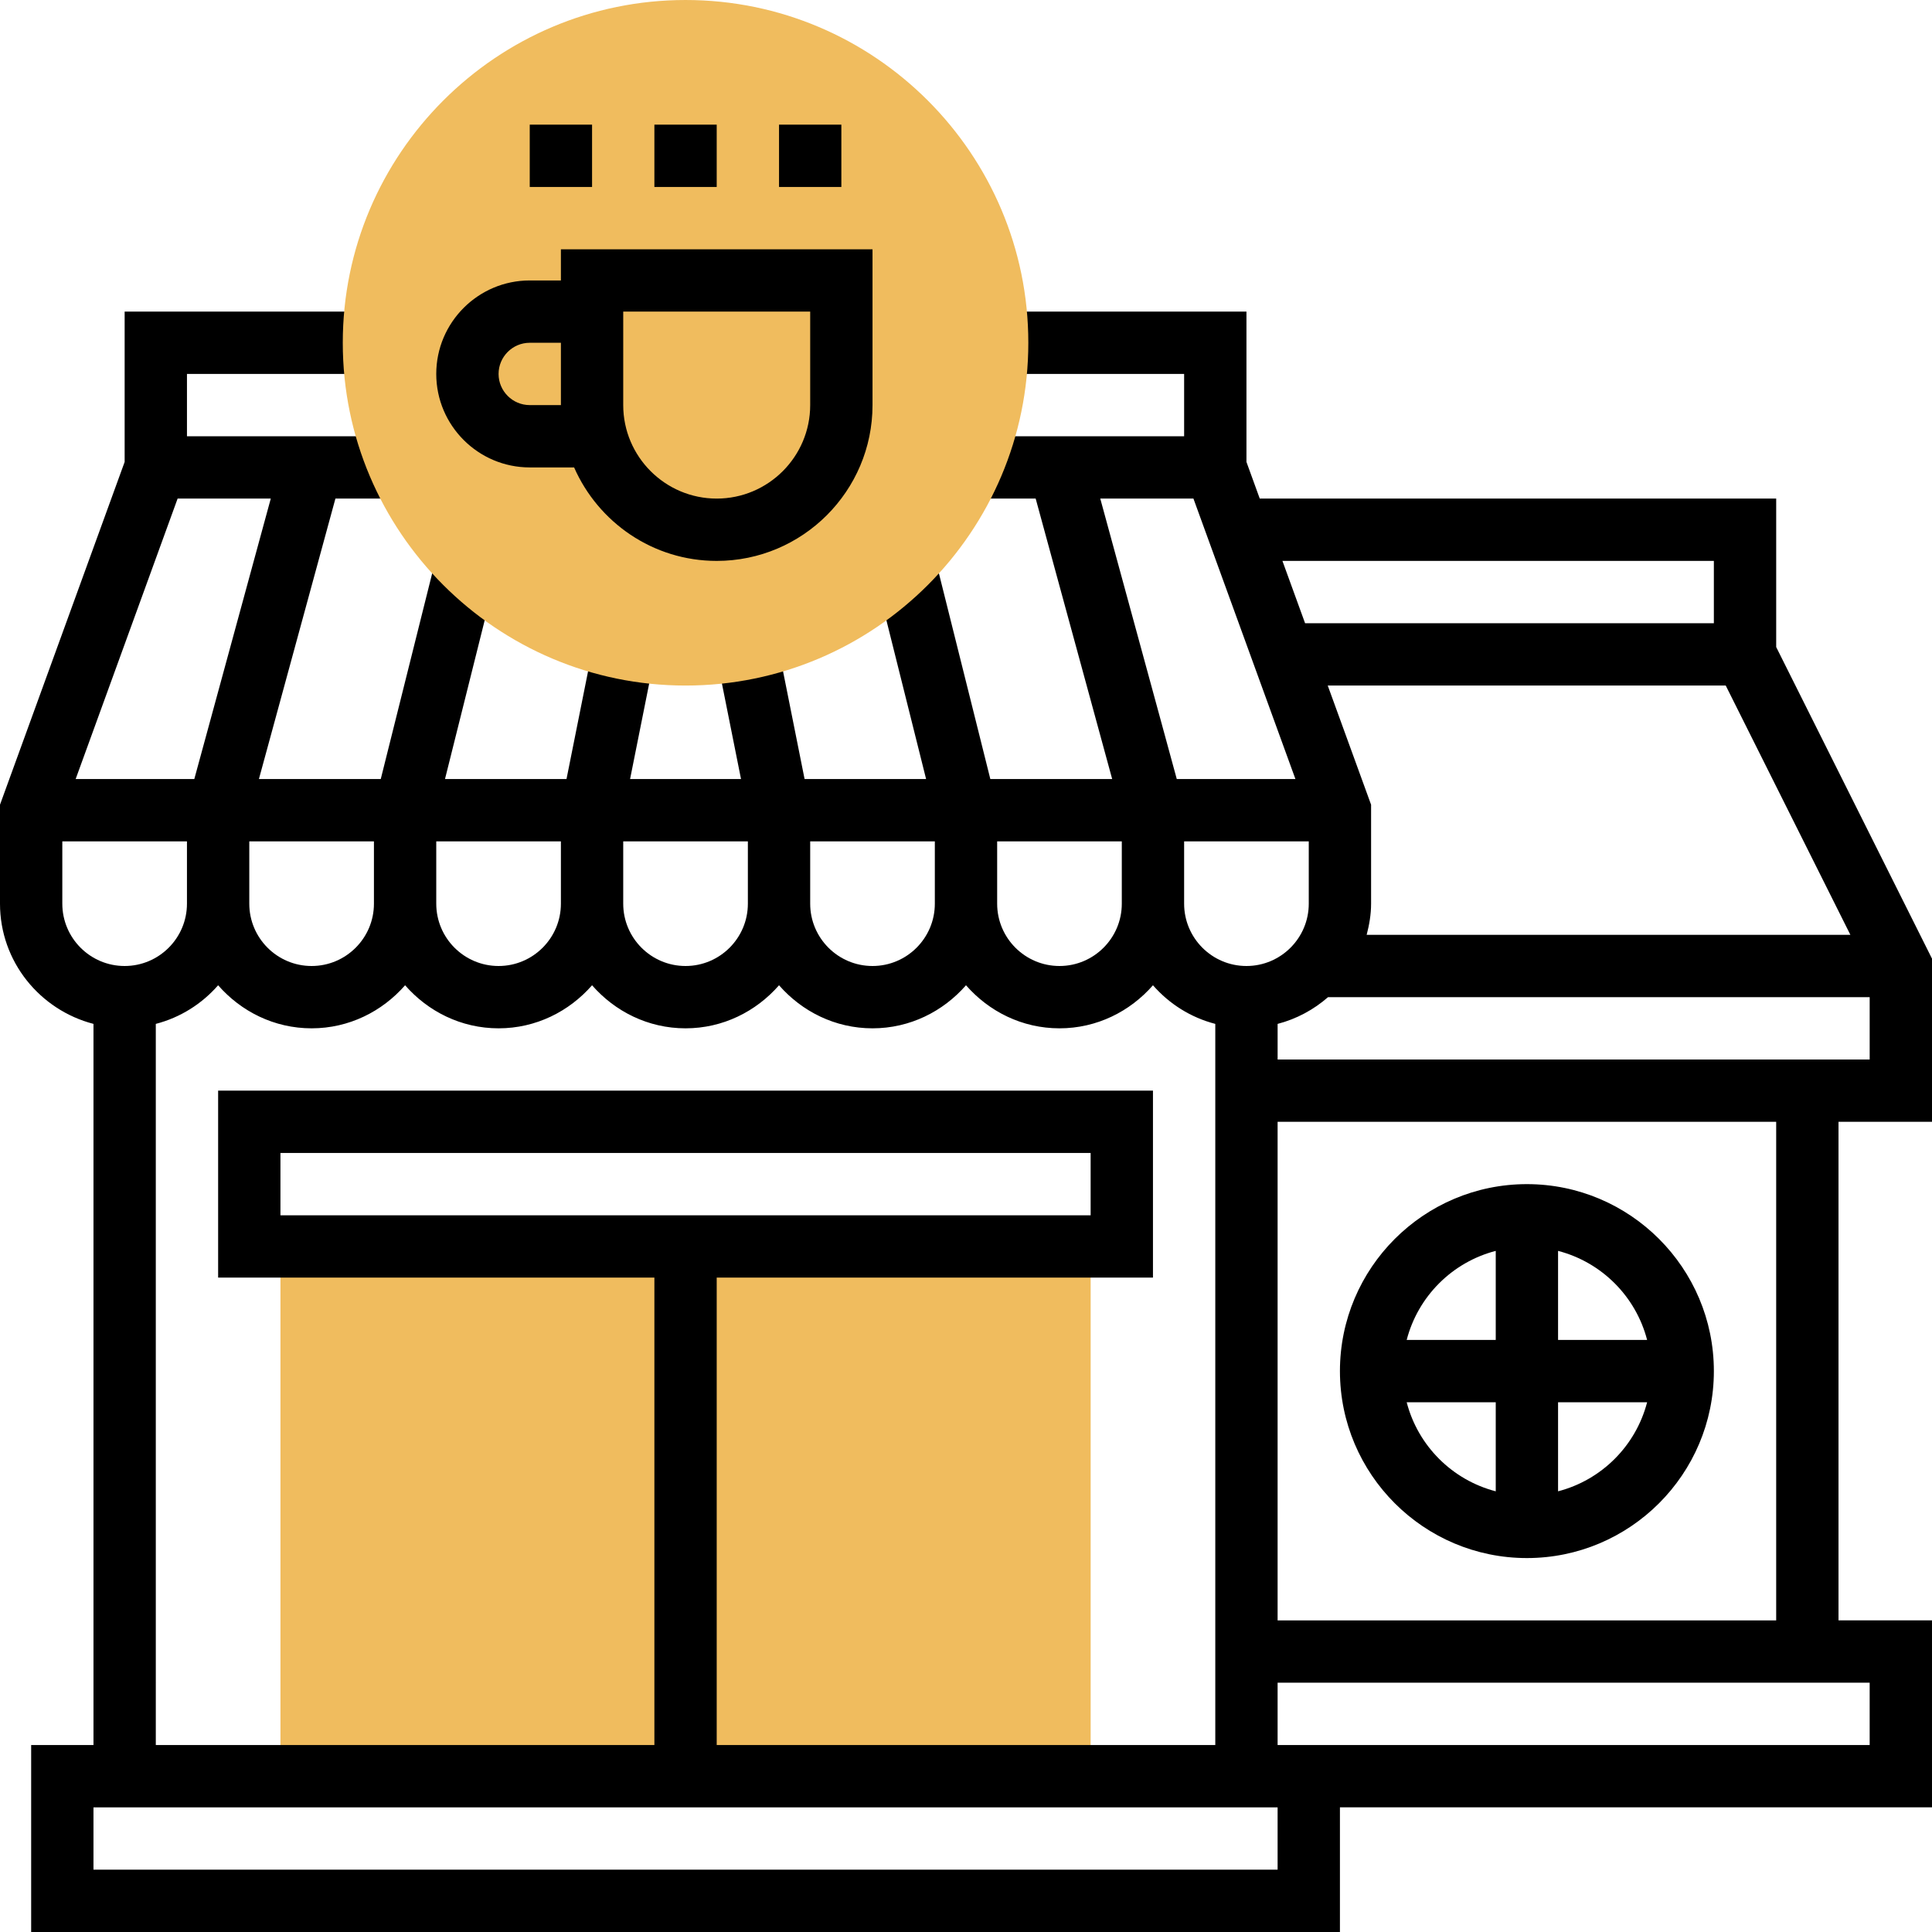
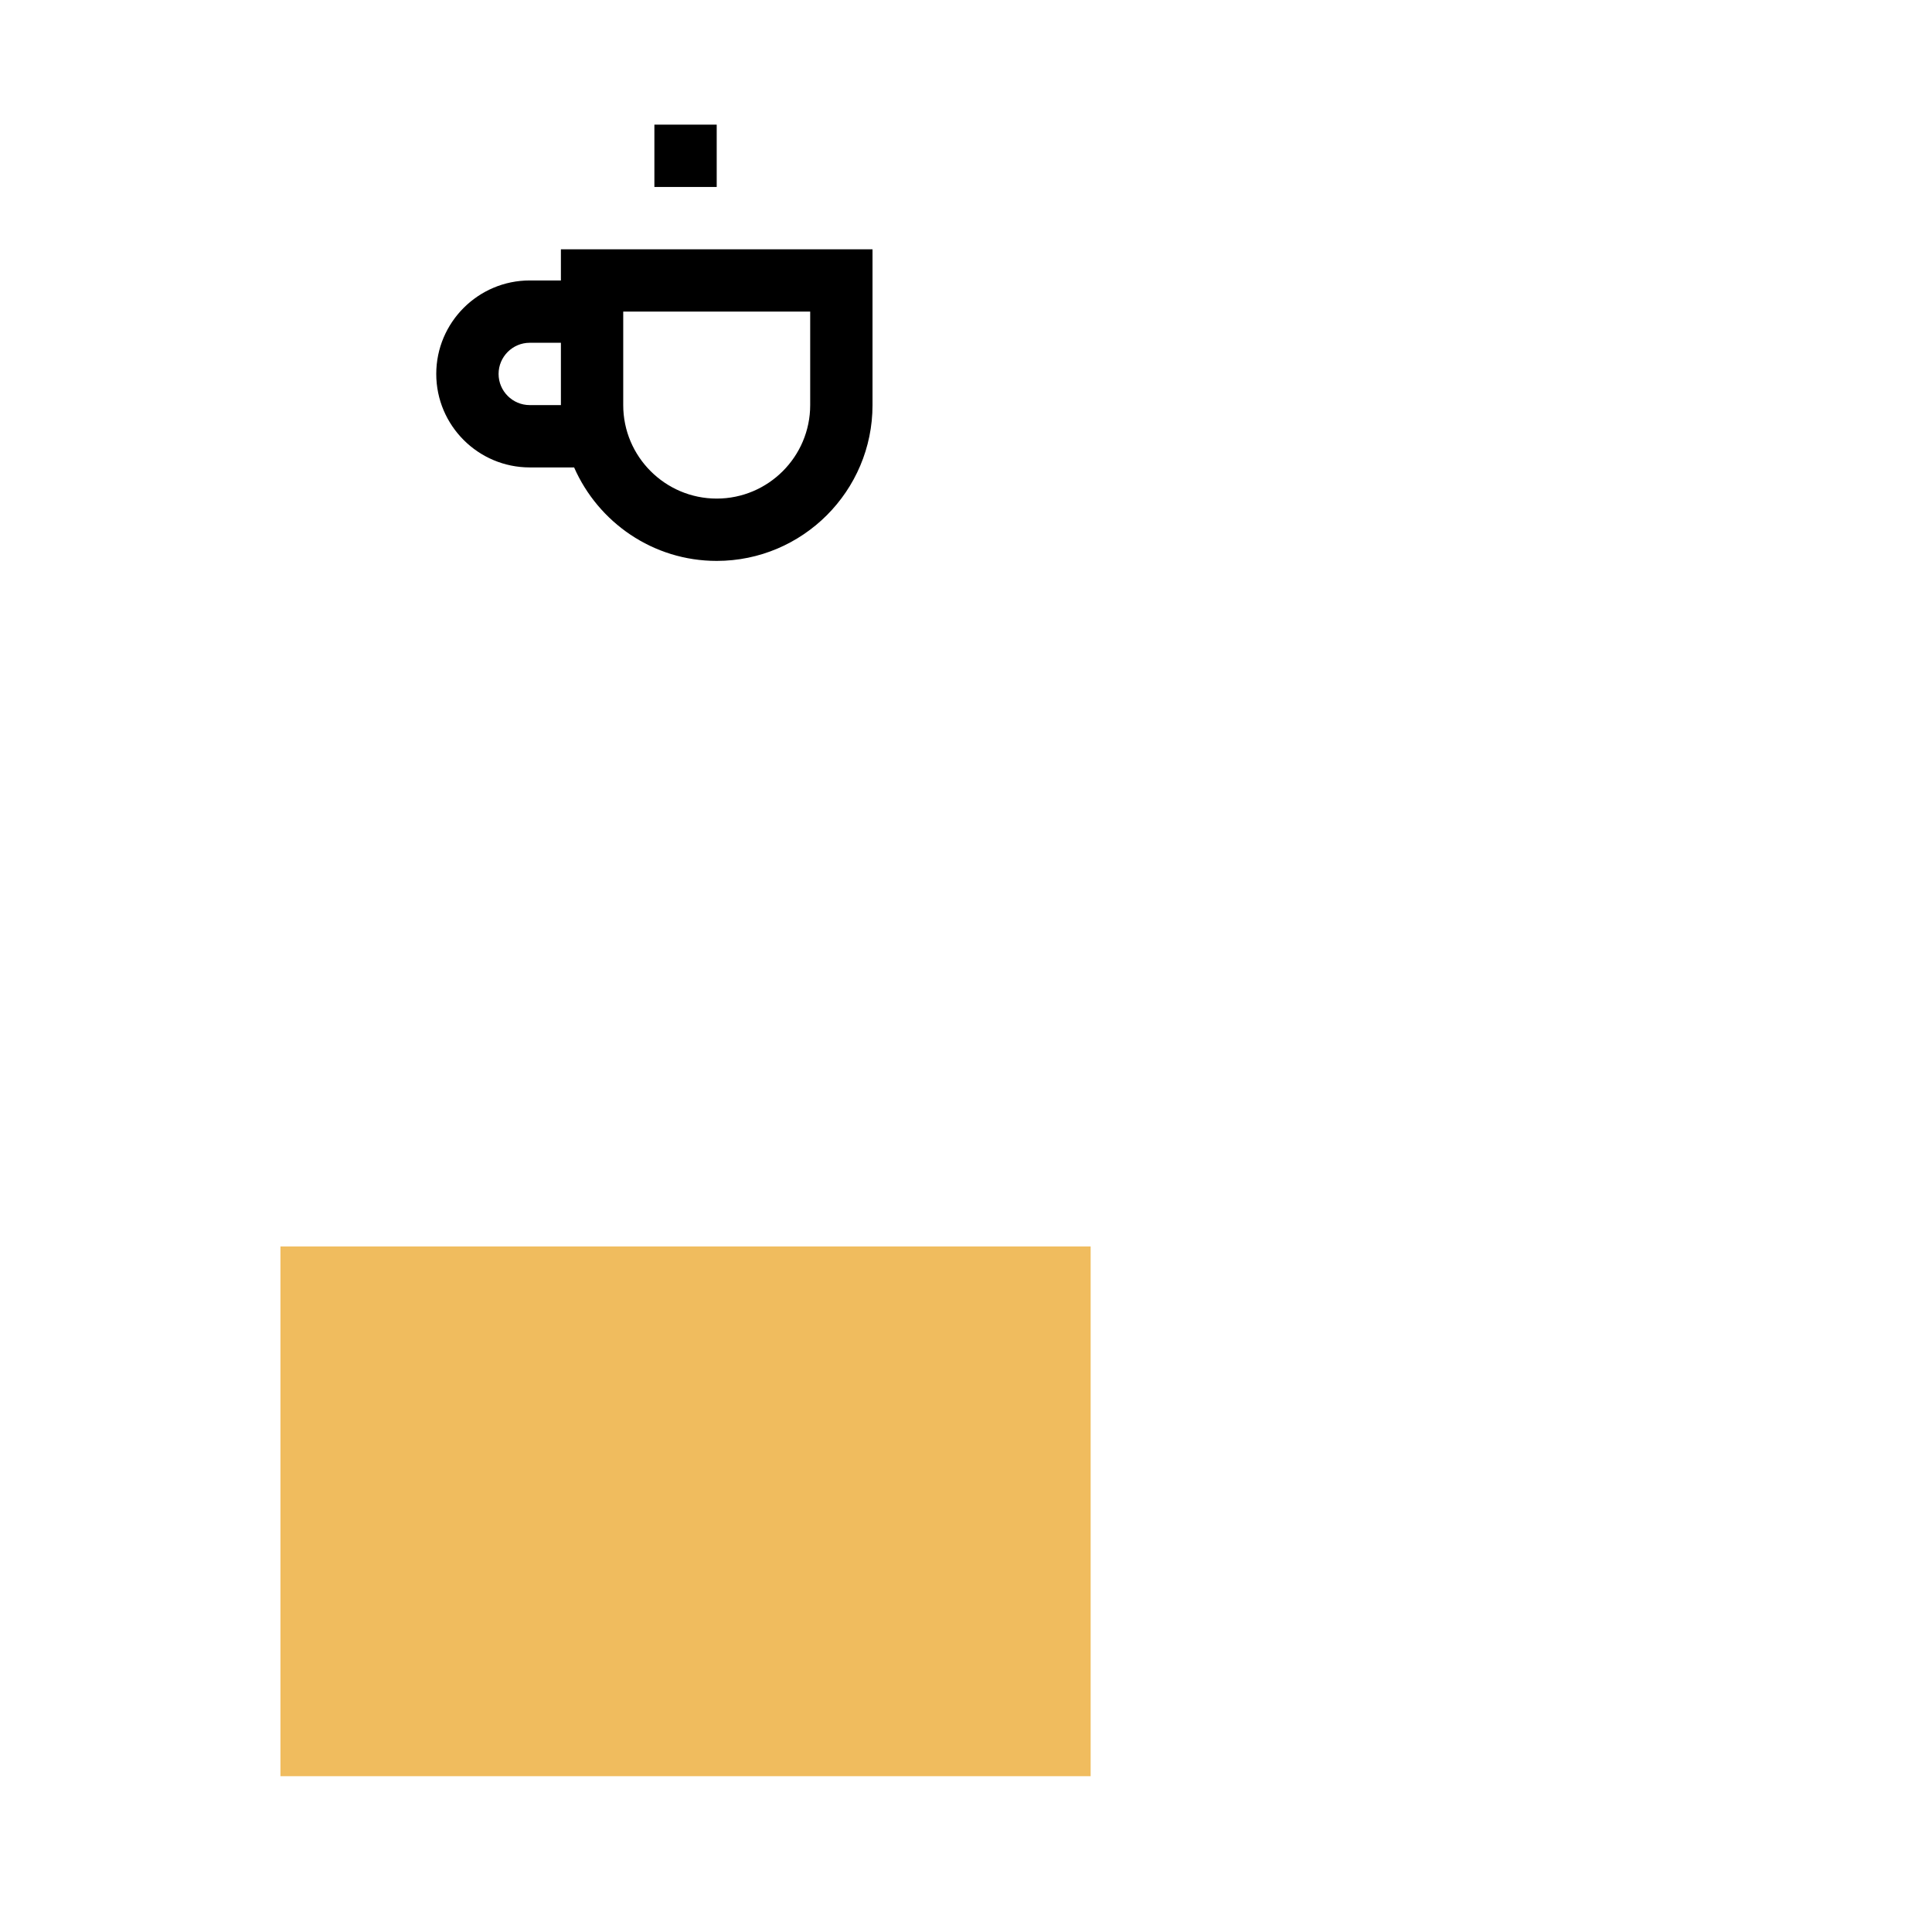
<svg xmlns="http://www.w3.org/2000/svg" height="496pt" viewBox="0 0 496 496" width="496pt">
  <path d="m72 320h208v136h-208zm0 0" fill="#f0bc5e" />
-   <path d="m496 288v-41.887l-40-80v-38.113h-132.586l-3.414-9.406v-38.594h-64v16h48v16h-56v16h17.887l19.641 72h-31.281l-14.484-57.945-15.523 3.883 13.516 54.062h-31.195l-6.711-33.566-15.688 3.141 6.078 30.426h-28.477l6.086-30.434-15.688-3.141-6.719 33.574h-31.195l13.516-54.055-15.523-3.883-14.484 57.938h-31.281l19.641-72h17.887v-16h-56v-16h48v-16h-64v38.594l-32 88v25.406c0 14.863 10.238 27.289 24 30.863v185.137h-16v48h336v-32h152v-48h-24v-128zm-168-16v-9.137c4.871-1.262 9.258-3.648 12.945-6.863h139.055v16zm-264-56h32v16c0 8.824-7.176 16-16 16s-16-7.176-16-16zm48 0h32v16c0 8.824-7.176 16-16 16s-16-7.176-16-16zm48 0h32v16c0 8.824-7.176 16-16 16s-16-7.176-16-16zm48 0h32v16c0 8.824-7.176 16-16 16s-16-7.176-16-16zm48 0h32v16c0 8.824-7.176 16-16 16s-16-7.176-16-16zm48 0h32v16c0 8.824-7.176 16-16 16s-16-7.176-16-16zm36.871-40h102.176l32 64h-124.184c.672-2.574 1.137-5.223 1.137-8v-25.406zm99.129-32v16h-104.945l-5.816-16zm-157.527-16h23.918l26.184 72h-30.461zm-232.586 72h-30.461l26.176-72h23.918zm-33.887 32v-16h32v16c0 8.824-7.176 16-16 16s-16-7.176-16-16zm24 30.863c6.32-1.641 11.832-5.145 16-9.918 5.871 6.719 14.398 11.055 24 11.055s18.129-4.336 24-11.055c5.871 6.719 14.398 11.055 24 11.055s18.129-4.336 24-11.055c5.871 6.719 14.398 11.055 24 11.055s18.129-4.336 24-11.055c5.871 6.719 14.398 11.055 24 11.055s18.129-4.336 24-11.055c5.871 6.719 14.398 11.055 24 11.055s18.129-4.336 24-11.055c4.168 4.773 9.68 8.277 16 9.918v185.137h-128v-120h112v-48h-240v48h112v120h-128zm32 49.137v-16h208v16zm256 168h-304v-16h304zm152-32h-152v-16h152zm-24-32h-128v-128h128zm0 0" />
-   <path d="m176 176c-48.52 0-88-39.48-88-88s39.48-88 88-88 88 39.48 88 88-39.48 88-88 88zm0 0" fill="#f0bc5e" />
-   <path d="m392 400c26.473 0 48-21.527 48-48s-21.527-48-48-48-48 21.527-48 48 21.527 48 48 48zm-30.863-40h22.863v22.863c-11.191-2.91-19.953-11.672-22.863-22.863zm38.863 22.863v-22.863h22.863c-2.91 11.191-11.672 19.953-22.863 22.863zm22.863-38.863h-22.863v-22.863c11.191 2.91 19.953 11.672 22.863 22.863zm-38.863-22.863v22.863h-22.863c2.91-11.191 11.672-19.953 22.863-22.863zm0 0" />
  <path d="m136 120h11.391c6.195 14.105 20.25 24 36.609 24 22.055 0 40-17.945 40-40v-40h-80v8h-8c-13.23 0-24 10.77-24 24s10.77 24 24 24zm24-40h48v24c0 13.23-10.77 24-24 24s-24-10.77-24-24zm-24 8h8v16h-8c-4.406 0-8-3.594-8-8s3.594-8 8-8zm0 0" />
  <path d="m168 32h16v16h-16zm0 0" />
-   <path d="m200 32h16v16h-16zm0 0" />
-   <path d="m136 32h16v16h-16zm0 0" />
</svg>